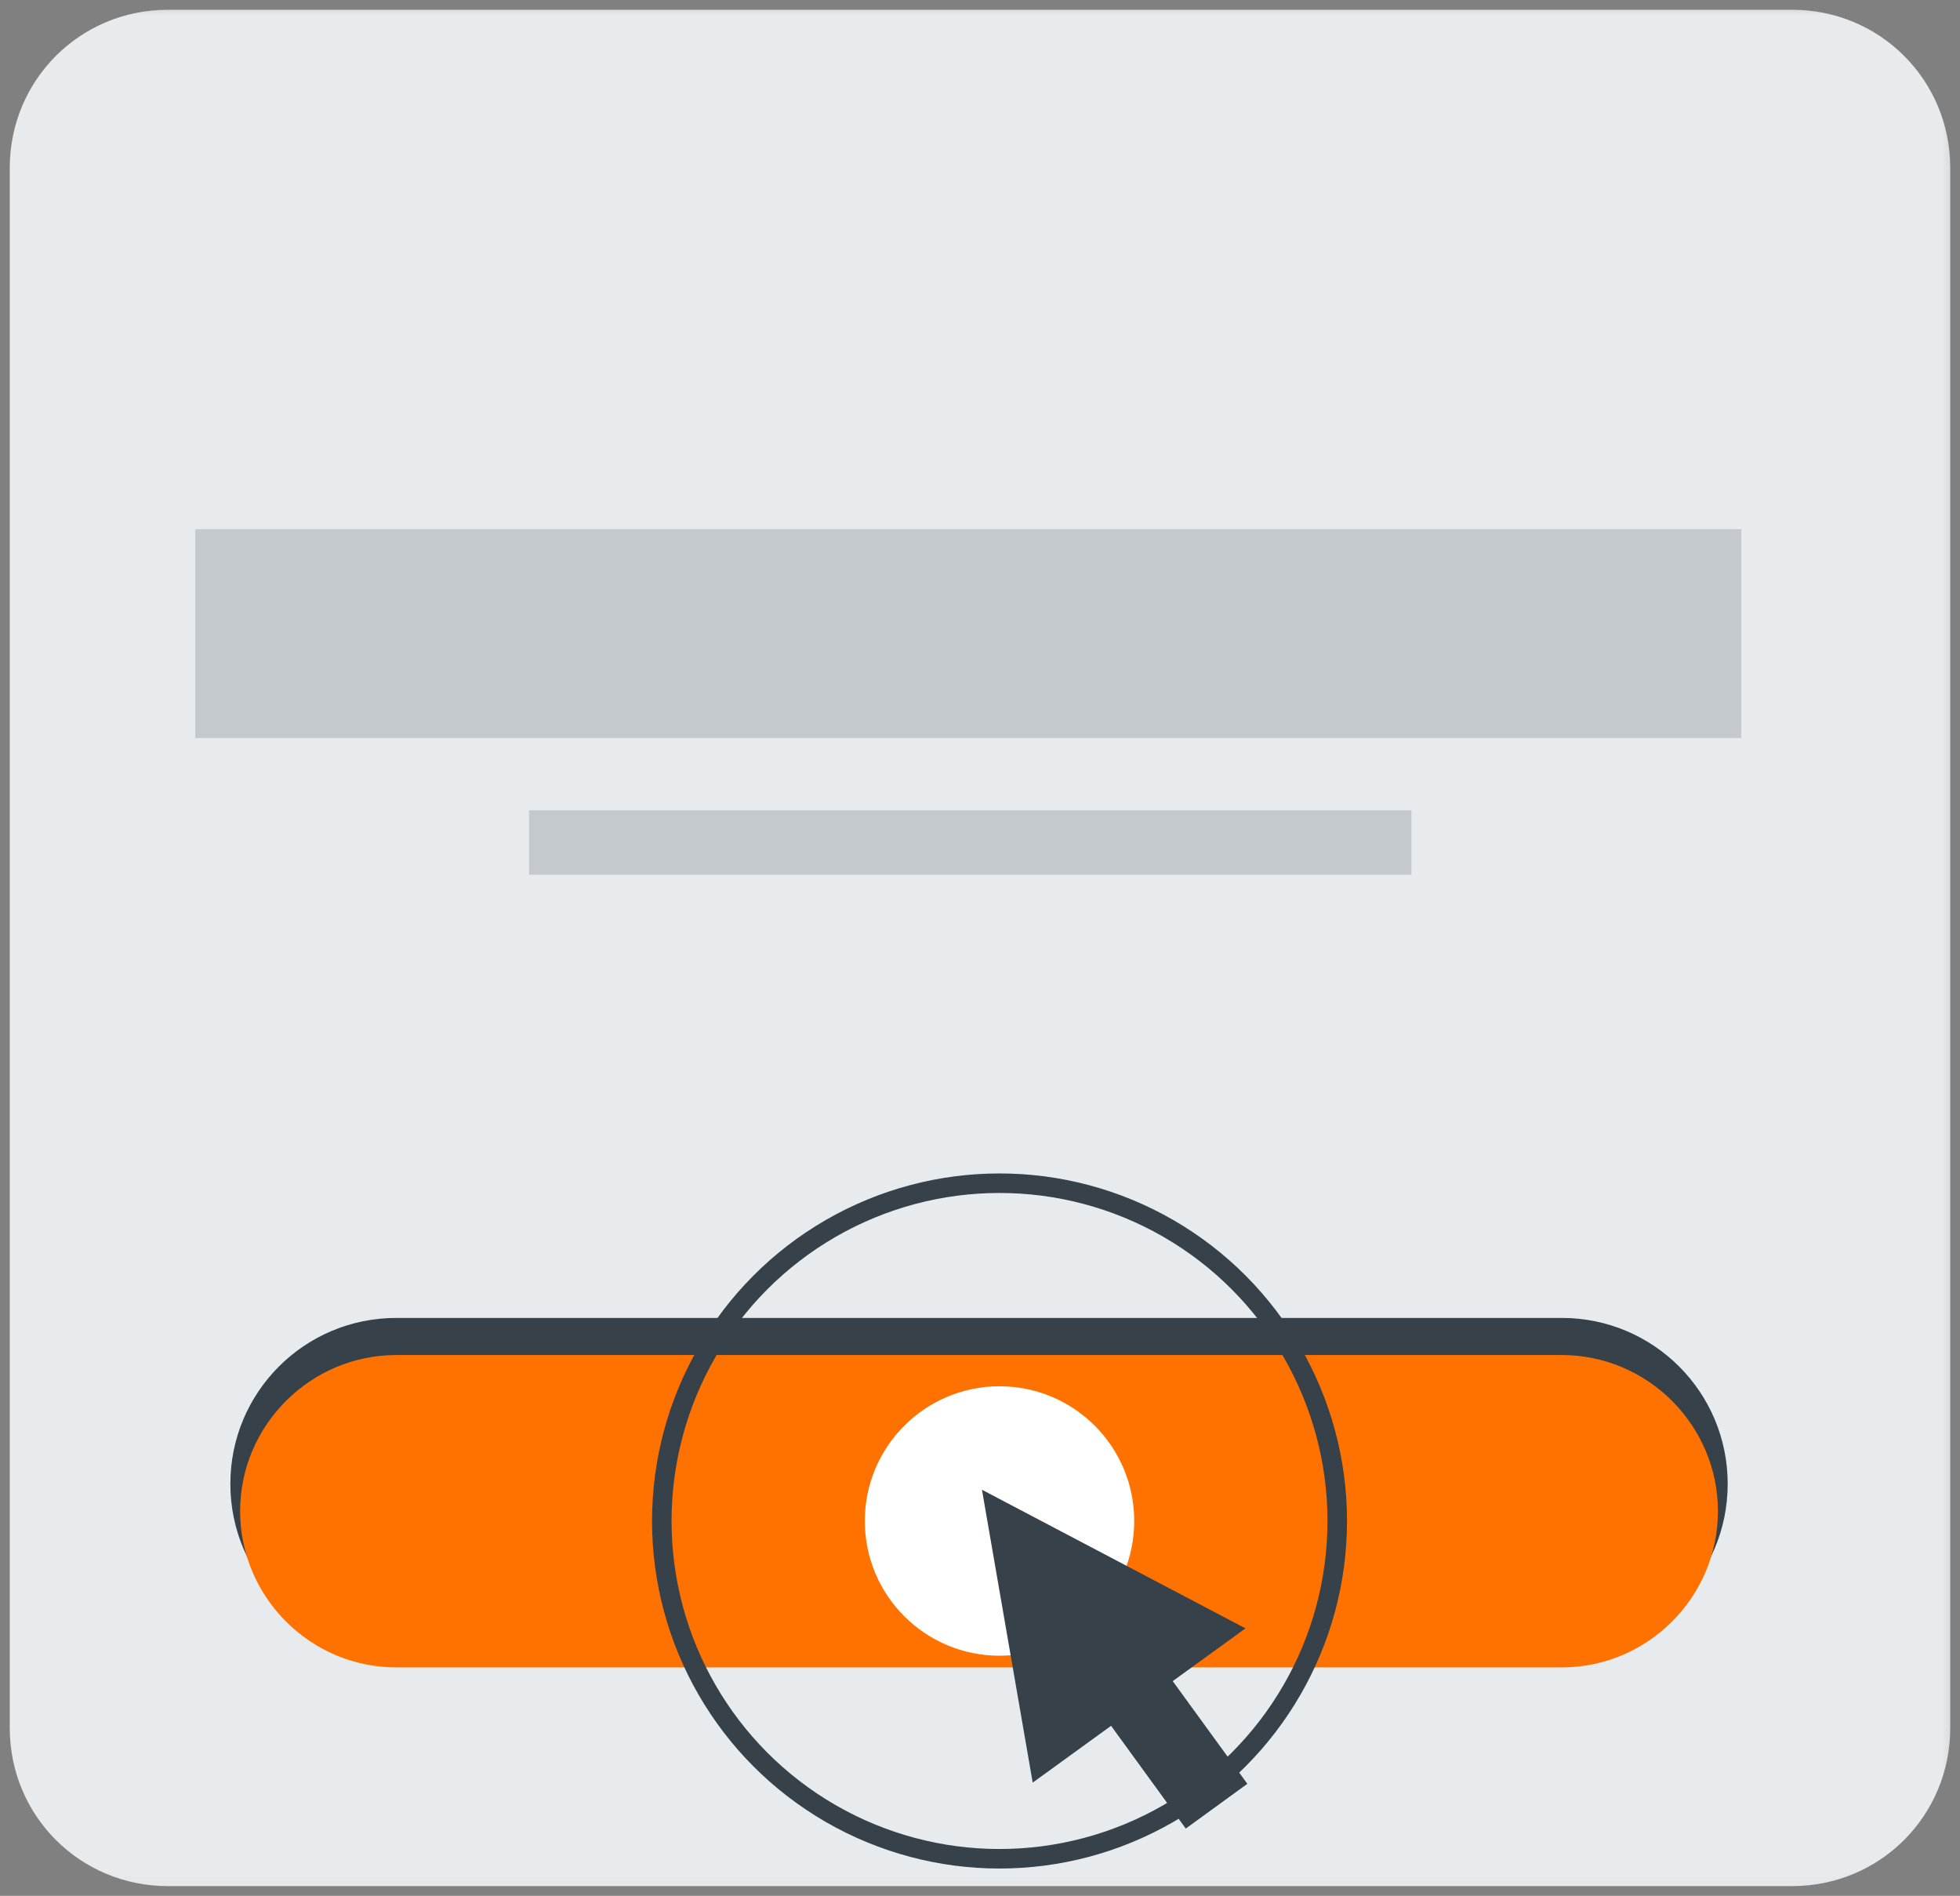
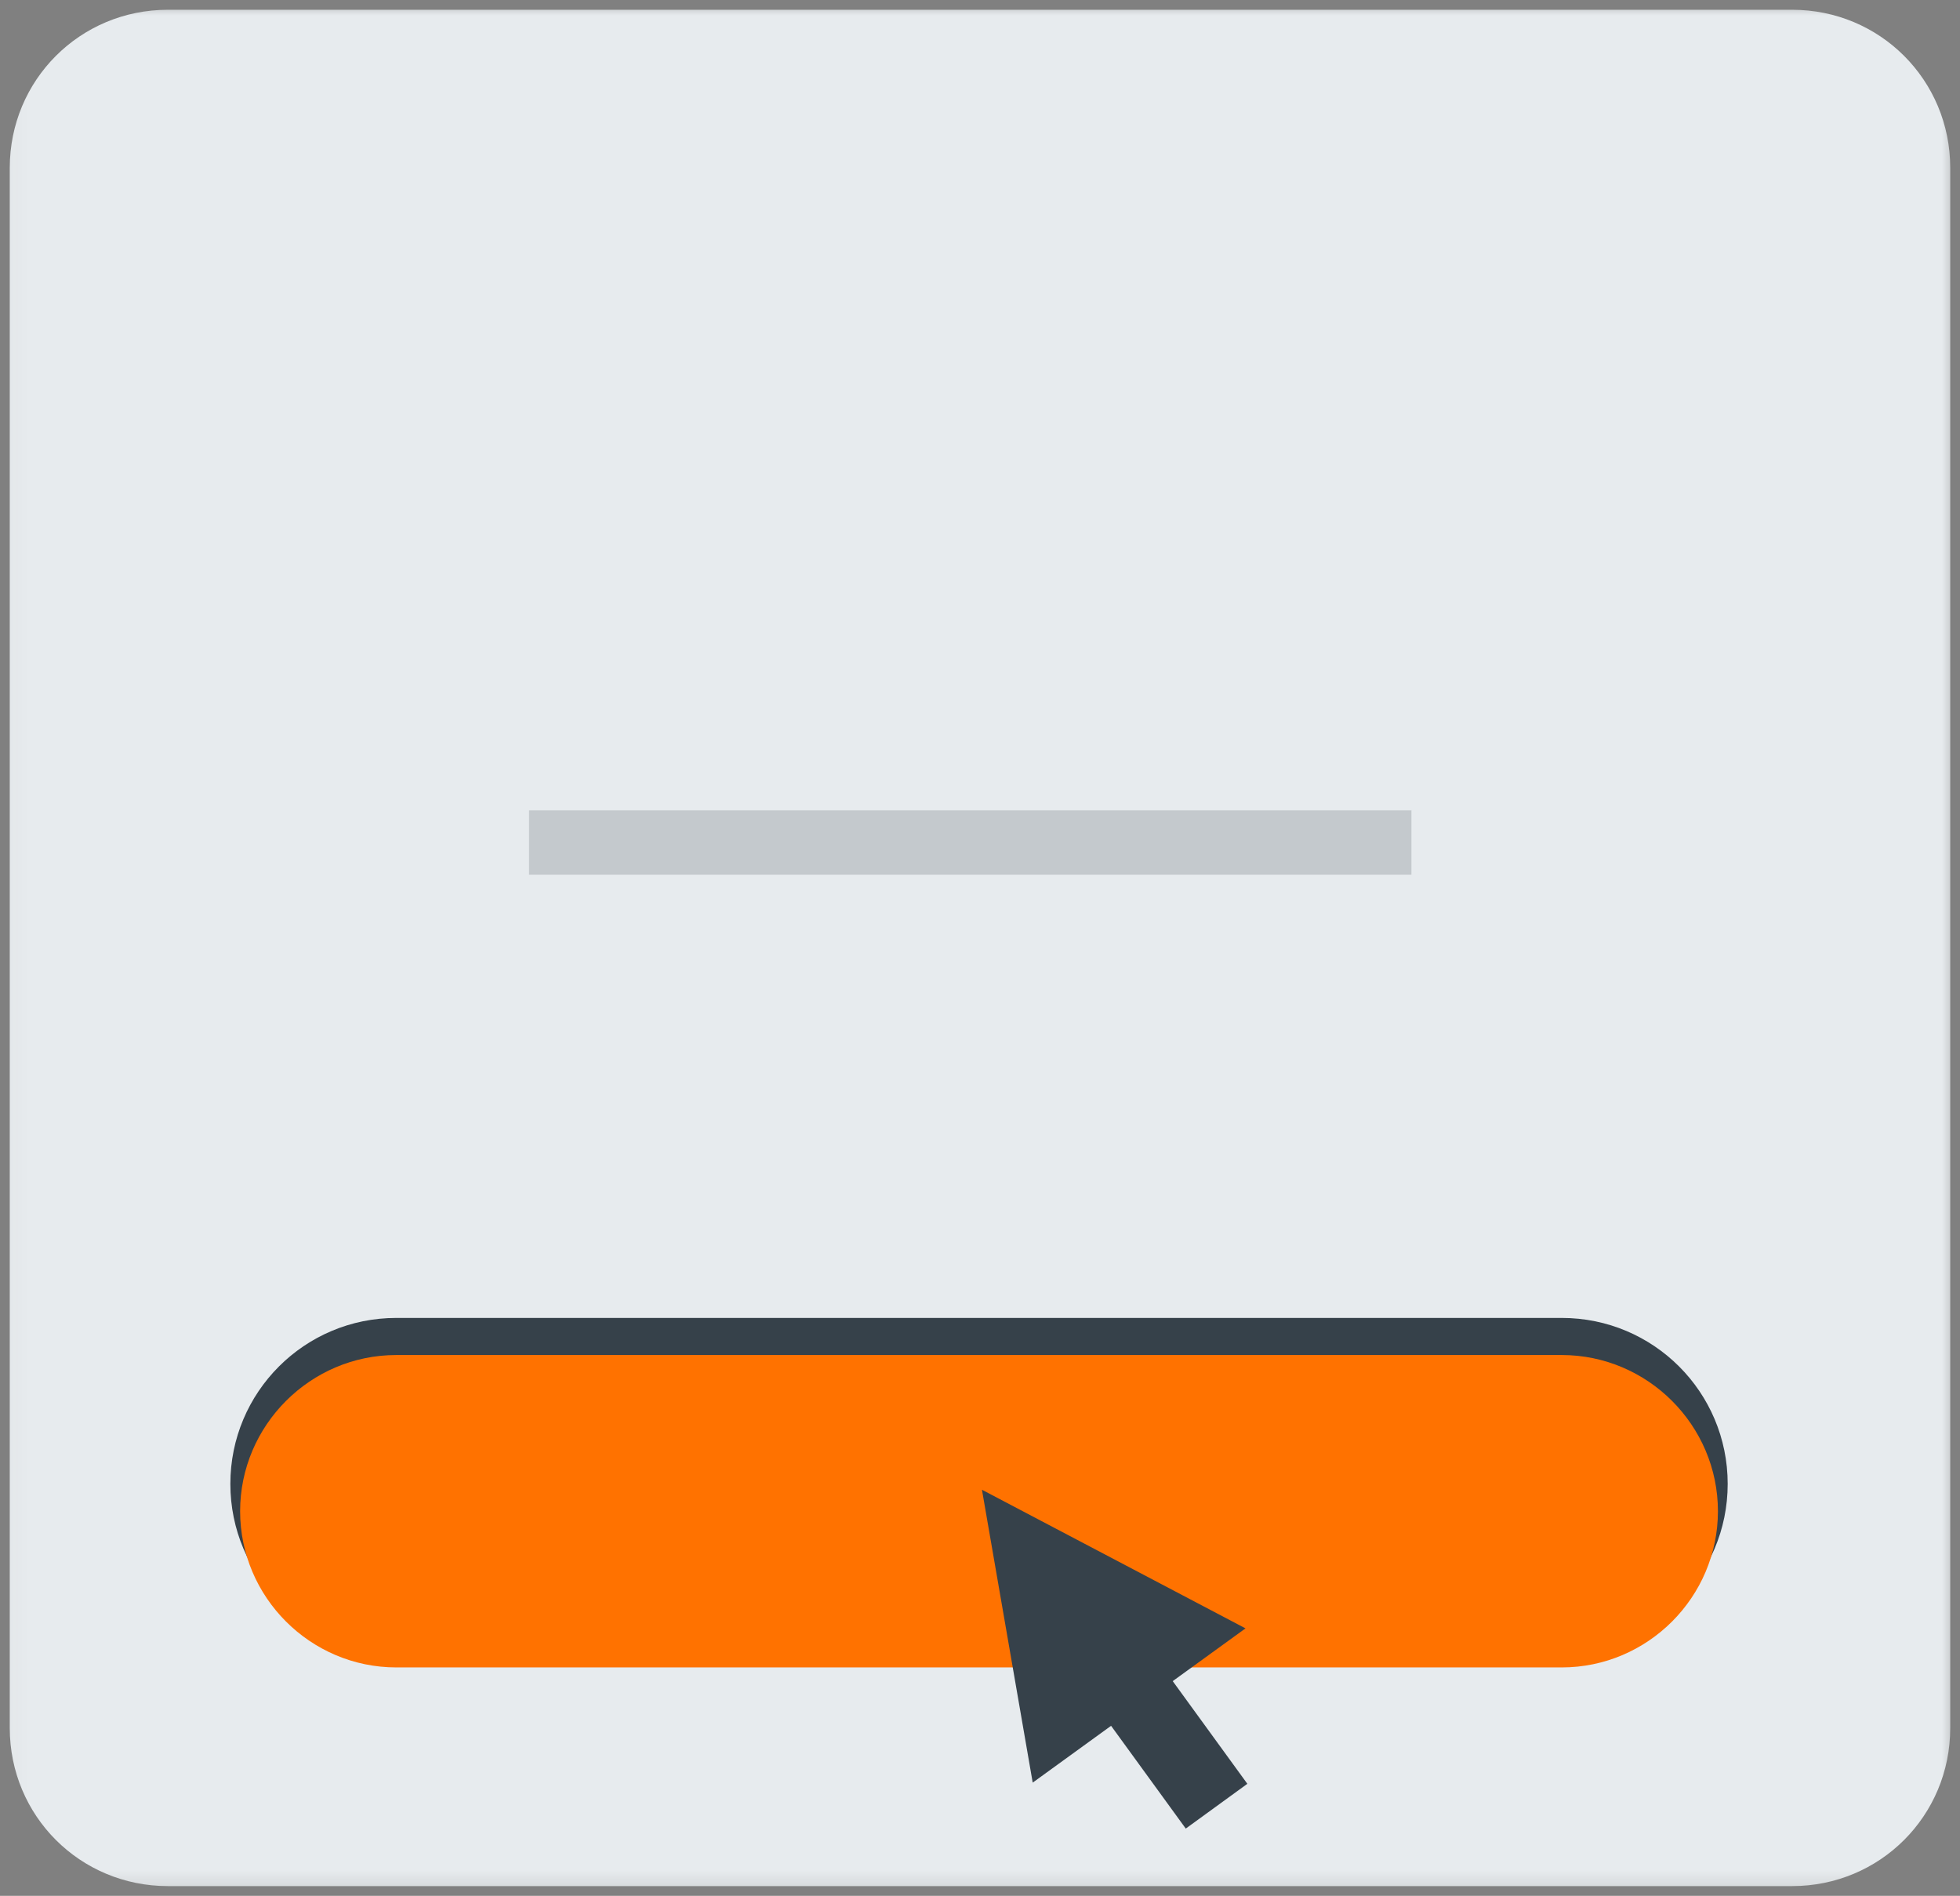
<svg xmlns="http://www.w3.org/2000/svg" xmlns:xlink="http://www.w3.org/1999/xlink" width="100.4" height="97.1" viewBox="0 0 100.4 97.1">
  <rect x="0" y="0" width="100.4" height="97.1" fill="#808080" stroke="none" />
  <defs>
    <rect id="rect-1" width="100.4" height="97.1" x="0" y="0" />
    <mask id="mask-2" maskContentUnits="userSpaceOnUse" maskUnits="userSpaceOnUse">
-       <rect width="100.4" height="97.1" x="0" y="0" fill="black" />
      <use fill="white" xlink:href="#rect-1" />
    </mask>
  </defs>
  <g>
    <use fill="none" xlink:href="#rect-1" />
    <g mask="url(#mask-2)">
      <path fill="rgb(231,235,238)" fill-rule="evenodd" d="M91.8 96.6H8.6C4.1 96.6.5 93 .5 88.5V8.6C.5 4.1 4.1.5 8.6.5h83.2c4.5 0 8.1 3.6 8.1 8.1v79.9c0 4.5-3.6 8.1-8.1 8.1z" />
      <g>
        <path fill="rgb(54,65,74)" fill-rule="evenodd" d="M20.3 84.1c-4.4 0-8-3.6-8-8s3.6-8 8-8H80c4.4 0 8 3.6 8 8s-3.6 8-8 8H20.3z" />
        <path fill="rgb(54,65,74)" fill-rule="evenodd" d="M20.3 67.5H80c4.7 0 8.5 3.8 8.5 8.5s-3.8 8.5-8.5 8.5H20.3c-4.7 0-8.5-3.8-8.5-8.5s3.8-8.5 8.5-8.5zm67.2 8.5c0-4.1-3.3-7.5-7.5-7.5H20.3c-4.1 0-7.5 3.4-7.5 7.5 0 4.1 3.3 7.5 7.5 7.5h59.7c4.1 0 7.5-3.4 7.5-7.5z" />
      </g>
      <g>
        <path fill="rgb(255,114,0)" fill-rule="evenodd" d="M20.3 85.4c-4.4 0-8-3.6-8-8s3.6-8 8-8H80c4.4 0 8 3.6 8 8s-3.6 8-8 8H20.3z" />
        <path fill="none" d="M20.3 68.8H80c4.7 0 8.5 3.8 8.5 8.5s-3.8 8.5-8.5 8.5H20.3c-4.7 0-8.5-3.8-8.5-8.5s3.8-8.5 8.5-8.5zm67.2 8.5c0-4.1-3.3-7.5-7.5-7.5H20.3c-4.1 0-7.5 3.4-7.5 7.5 0 4.1 3.3 7.5 7.5 7.5h59.7c4.1 0 7.5-3.4 7.5-7.5z" />
      </g>
-       <ellipse cx="51.2" cy="77.9" fill="none" stroke="rgb(54,65,74)" stroke-dasharray="0 0 0 0" stroke-linecap="butt" stroke-linejoin="miter" stroke-width="1" rx="17.3" ry="17.3" />
-       <ellipse cx="51.2" cy="77.9" fill="rgb(255,255,255)" rx="6.9" ry="6.9" />
      <g opacity=".2">
-         <rect width="79.2" height="10.7" x="10" y="27.1" fill="rgb(54,65,74)" rx="0" ry="0" />
-       </g>
+         </g>
      <g opacity=".2">
        <rect width="45.2" height="3.3" x="27.1" y="41.5" fill="rgb(54,65,74)" rx="0" ry="0" />
      </g>
      <path fill="rgb(54,65,74)" fill-rule="evenodd" d="M52.9 91.3l-2.6-15 13.5 7.1-10.9 7.9z" />
      <rect width="3.9" height="11.5" x="56.987" y="82.106" fill="rgb(54,65,74)" rx="0" ry="0" transform="rotate(-36.01 58.937 87.856)" />
    </g>
  </g>
</svg>